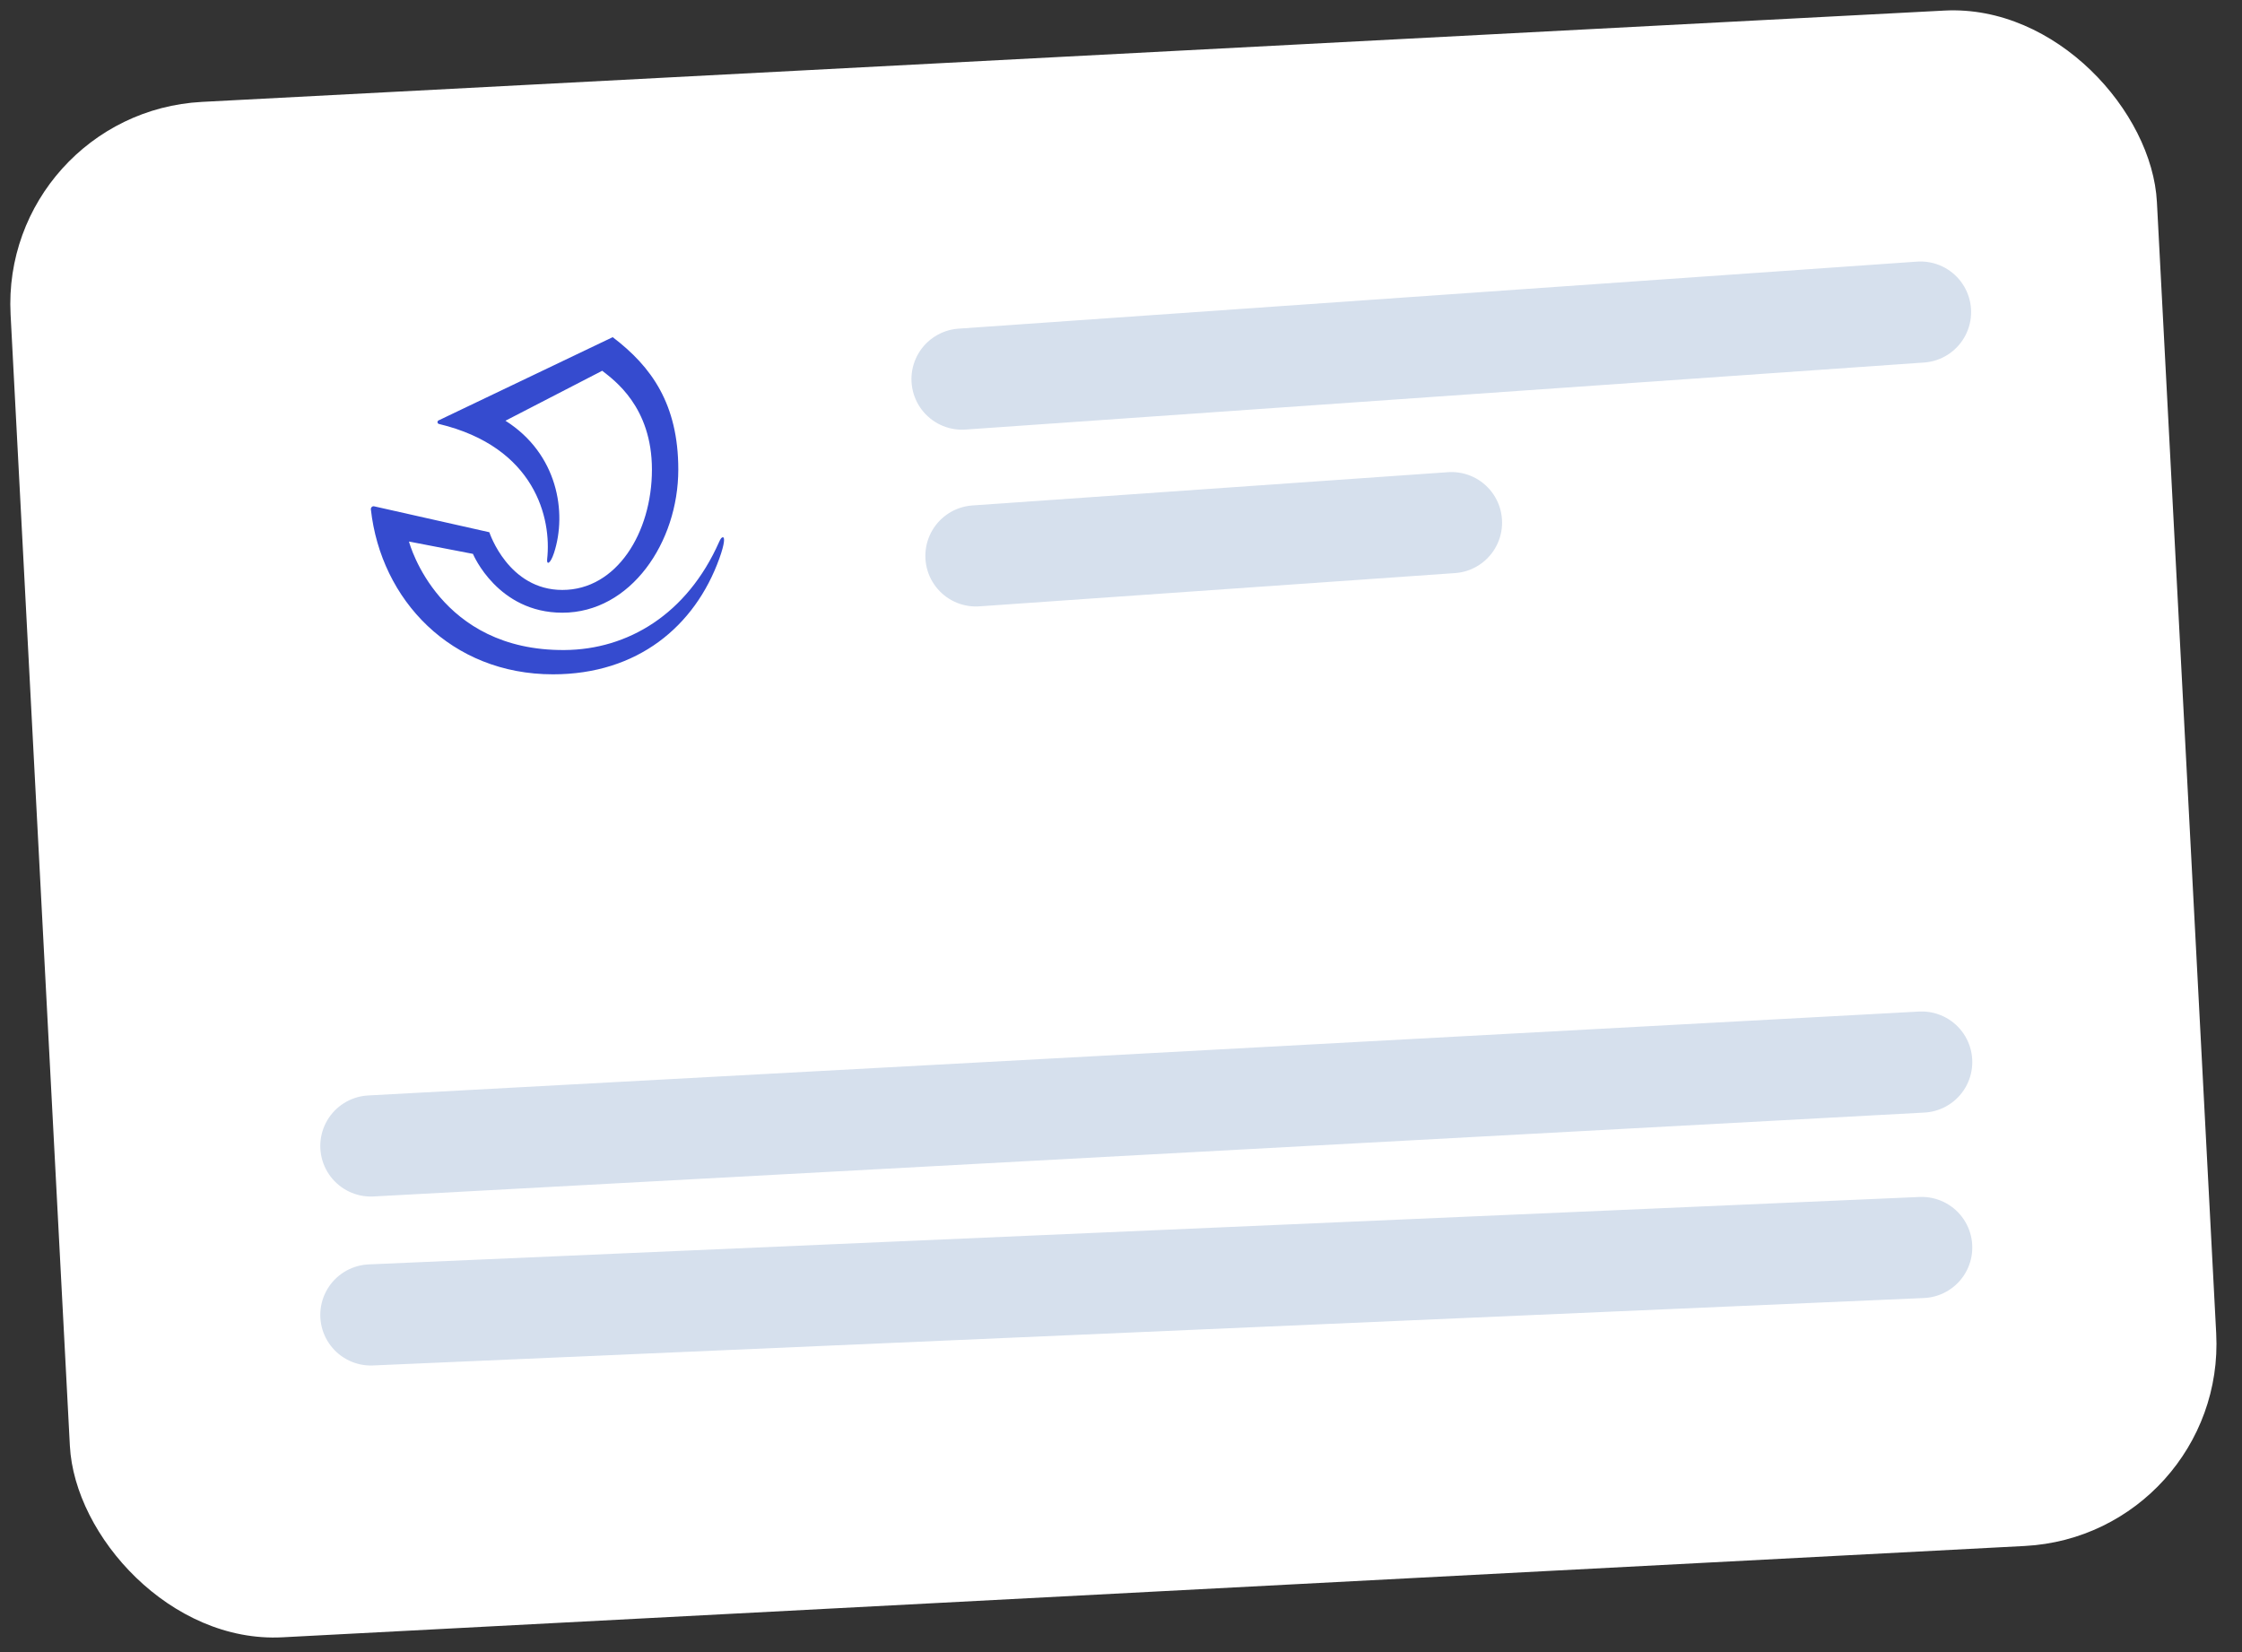
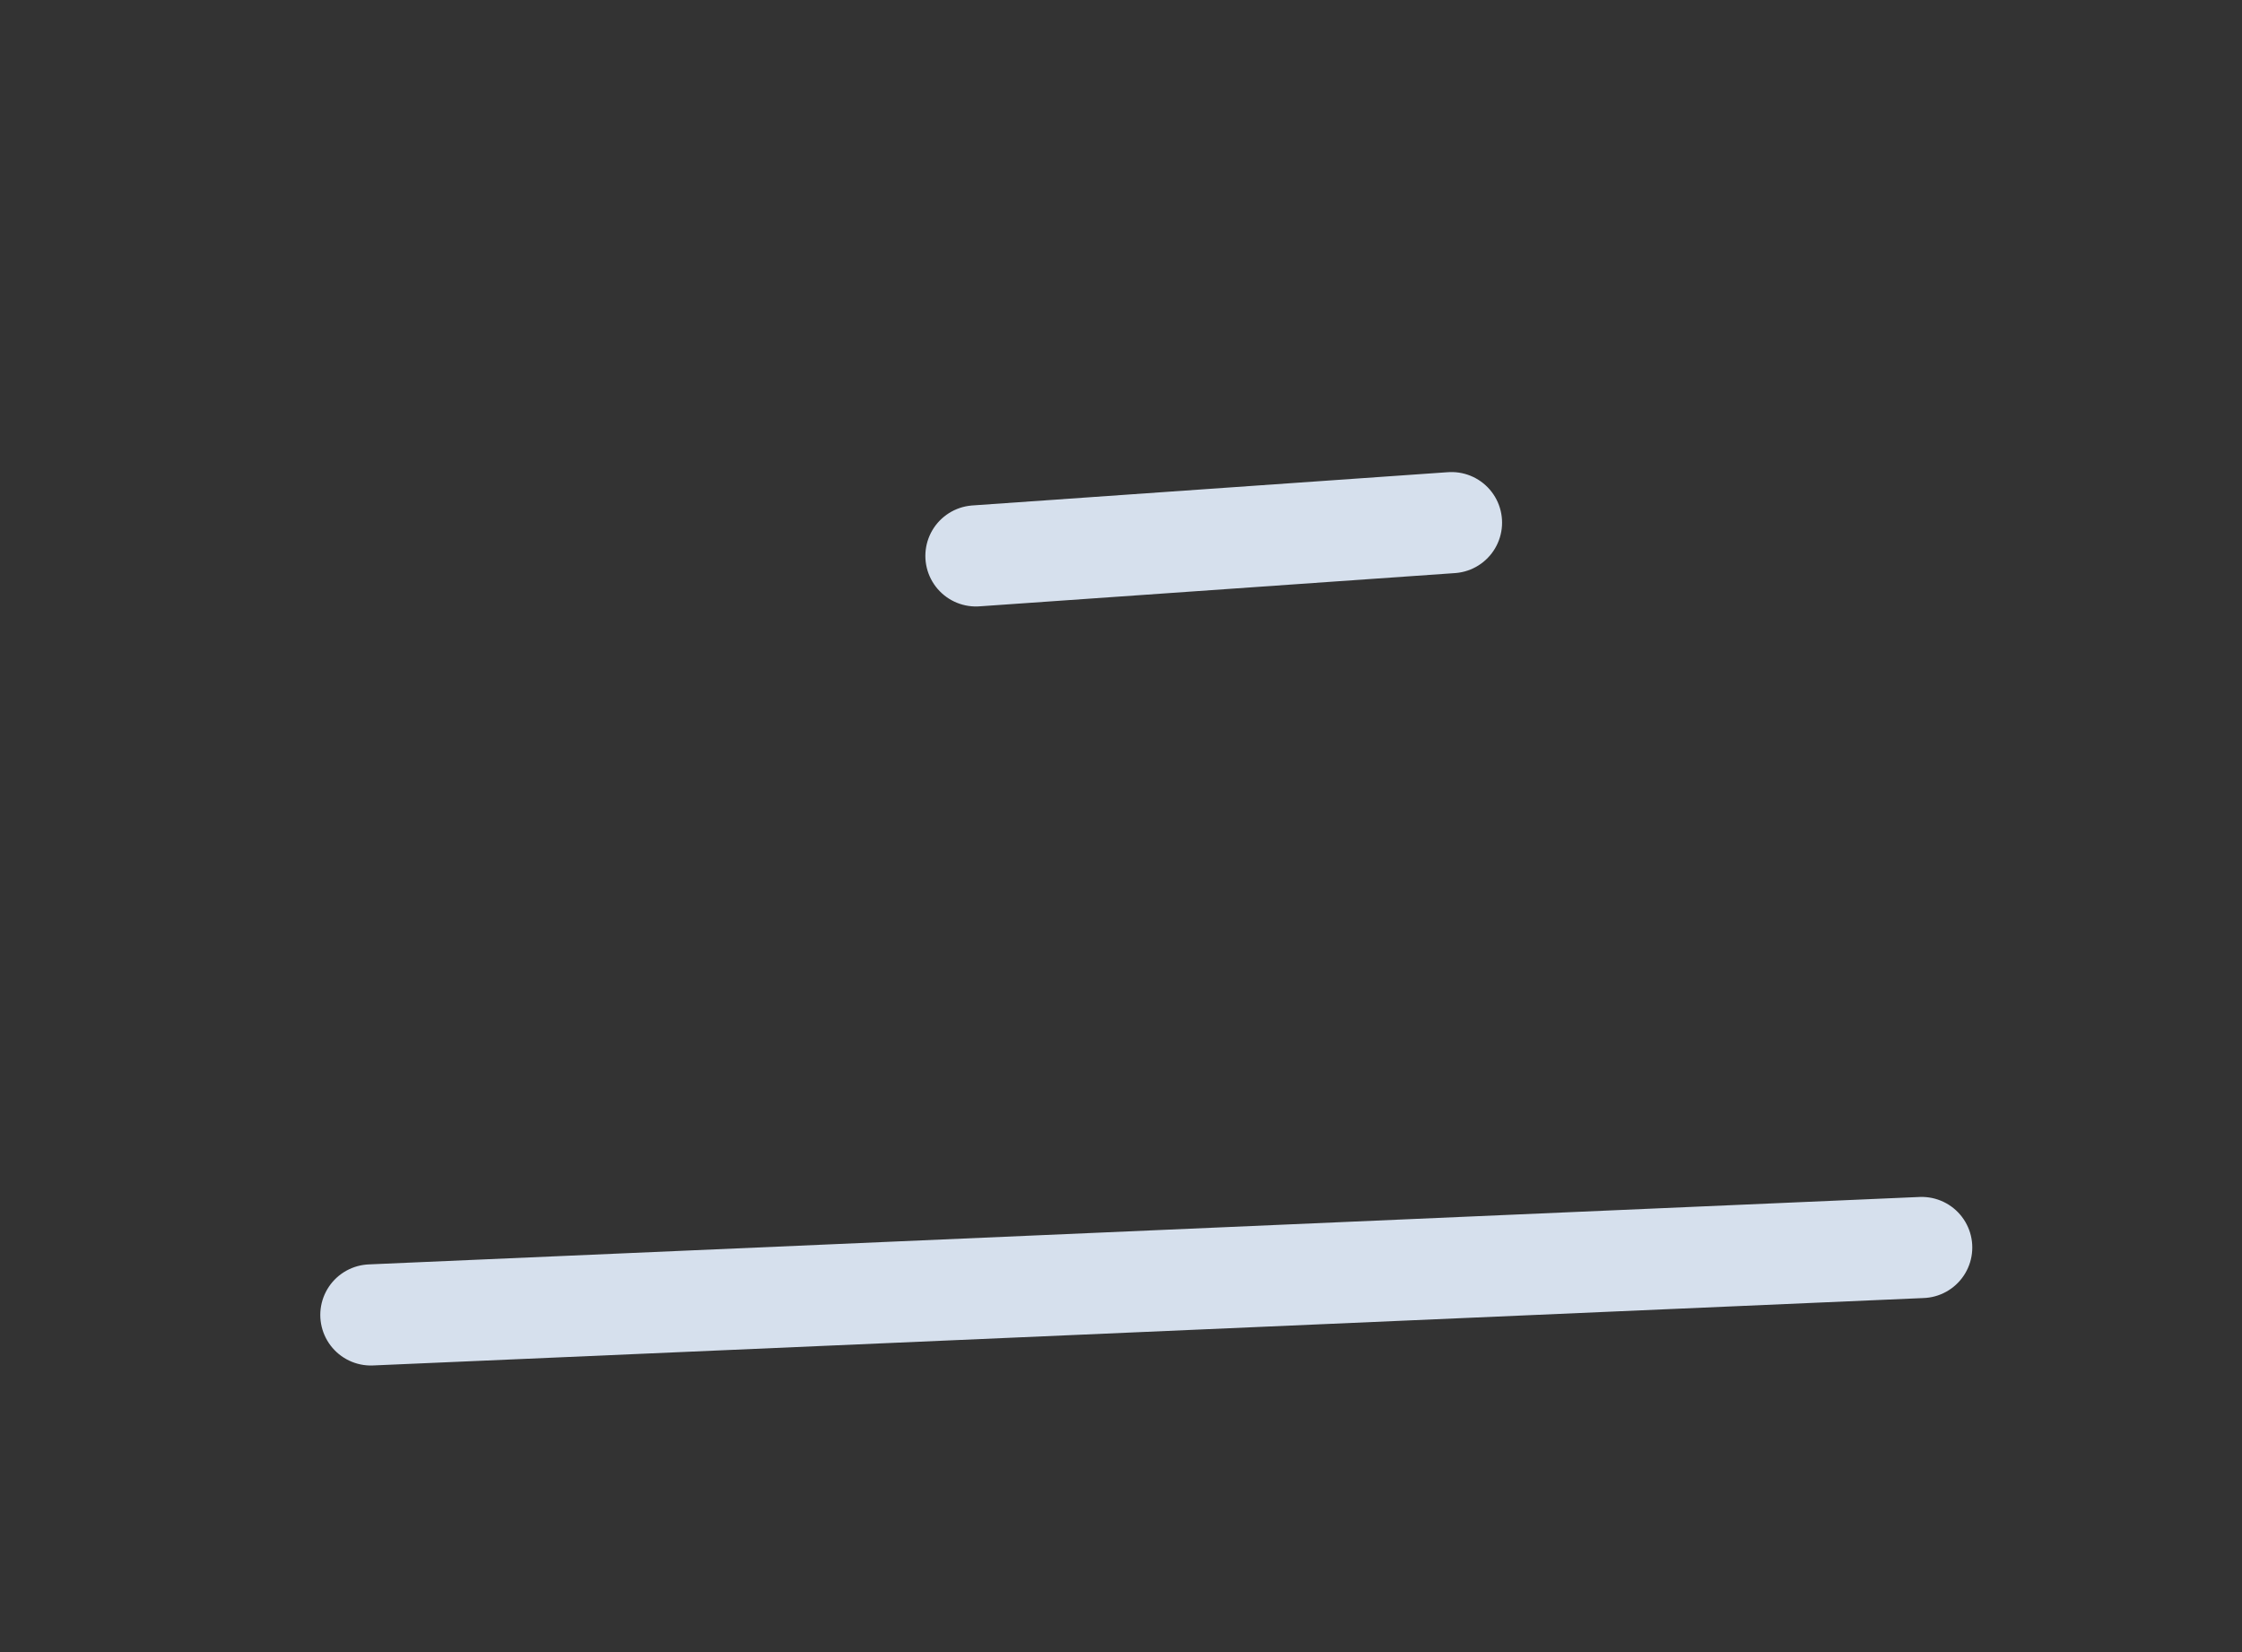
<svg xmlns="http://www.w3.org/2000/svg" width="133" height="98" viewBox="0 0 133 98" fill="none">
  <rect x="0" y="0" width="133" height="98" fill="#333333" stroke="none" />
-   <rect y="6.672" width="127.499" height="91.203" rx="12" transform="rotate(-3 0 6.672)" fill="white" />
-   <path d="M57.069 22.488L113.93 18.512" stroke="#D6E0ED" stroke-width="6" stroke-linecap="round" />
-   <path d="M22 67.977L114 63" stroke="#D6E0ED" stroke-width="6" stroke-linecap="round" />
  <path d="M22 78L114 74" stroke="#D6E0ED" stroke-width="6" stroke-linecap="round" />
  <path d="M57.894 32.975L86.106 31.002" stroke="#D6E0ED" stroke-width="6" stroke-linecap="round" />
-   <path d="M42.885 31.869C42.811 31.869 42.752 31.942 42.665 32.135C40.752 36.459 37.227 38.531 33.494 38.559C26.06 38.617 24.307 32.301 24.261 32.123L28.056 32.855C28.074 32.898 29.527 36.345 33.361 36.345C37.416 36.345 40.238 32.168 40.238 27.854C40.238 23.969 38.646 21.745 36.346 20L26.016 24.938C25.995 24.948 25.978 24.964 25.967 24.984C25.956 25.005 25.951 25.028 25.953 25.051C25.955 25.074 25.965 25.096 25.98 25.113C25.995 25.131 26.015 25.143 26.037 25.148C31.758 26.517 32.729 30.763 32.458 33.168C32.418 33.526 32.647 33.466 32.867 32.792C33.645 30.4 33.086 26.919 29.984 24.957L35.725 21.993C36.415 22.54 38.674 24.117 38.674 27.855C38.674 31.594 36.582 34.995 33.36 34.995C30.16 34.995 29.045 31.619 29.028 31.571L22.202 30.036C22.177 30.029 22.151 30.029 22.125 30.035C22.1 30.041 22.076 30.054 22.057 30.072C22.037 30.089 22.021 30.111 22.012 30.136C22.002 30.161 21.998 30.188 22.001 30.215C22.595 35.592 26.764 40 32.806 40C37.818 40 41.222 37.153 42.672 33.132C43.006 32.205 42.991 31.871 42.885 31.869Z" fill="#354BCF" />
</svg>